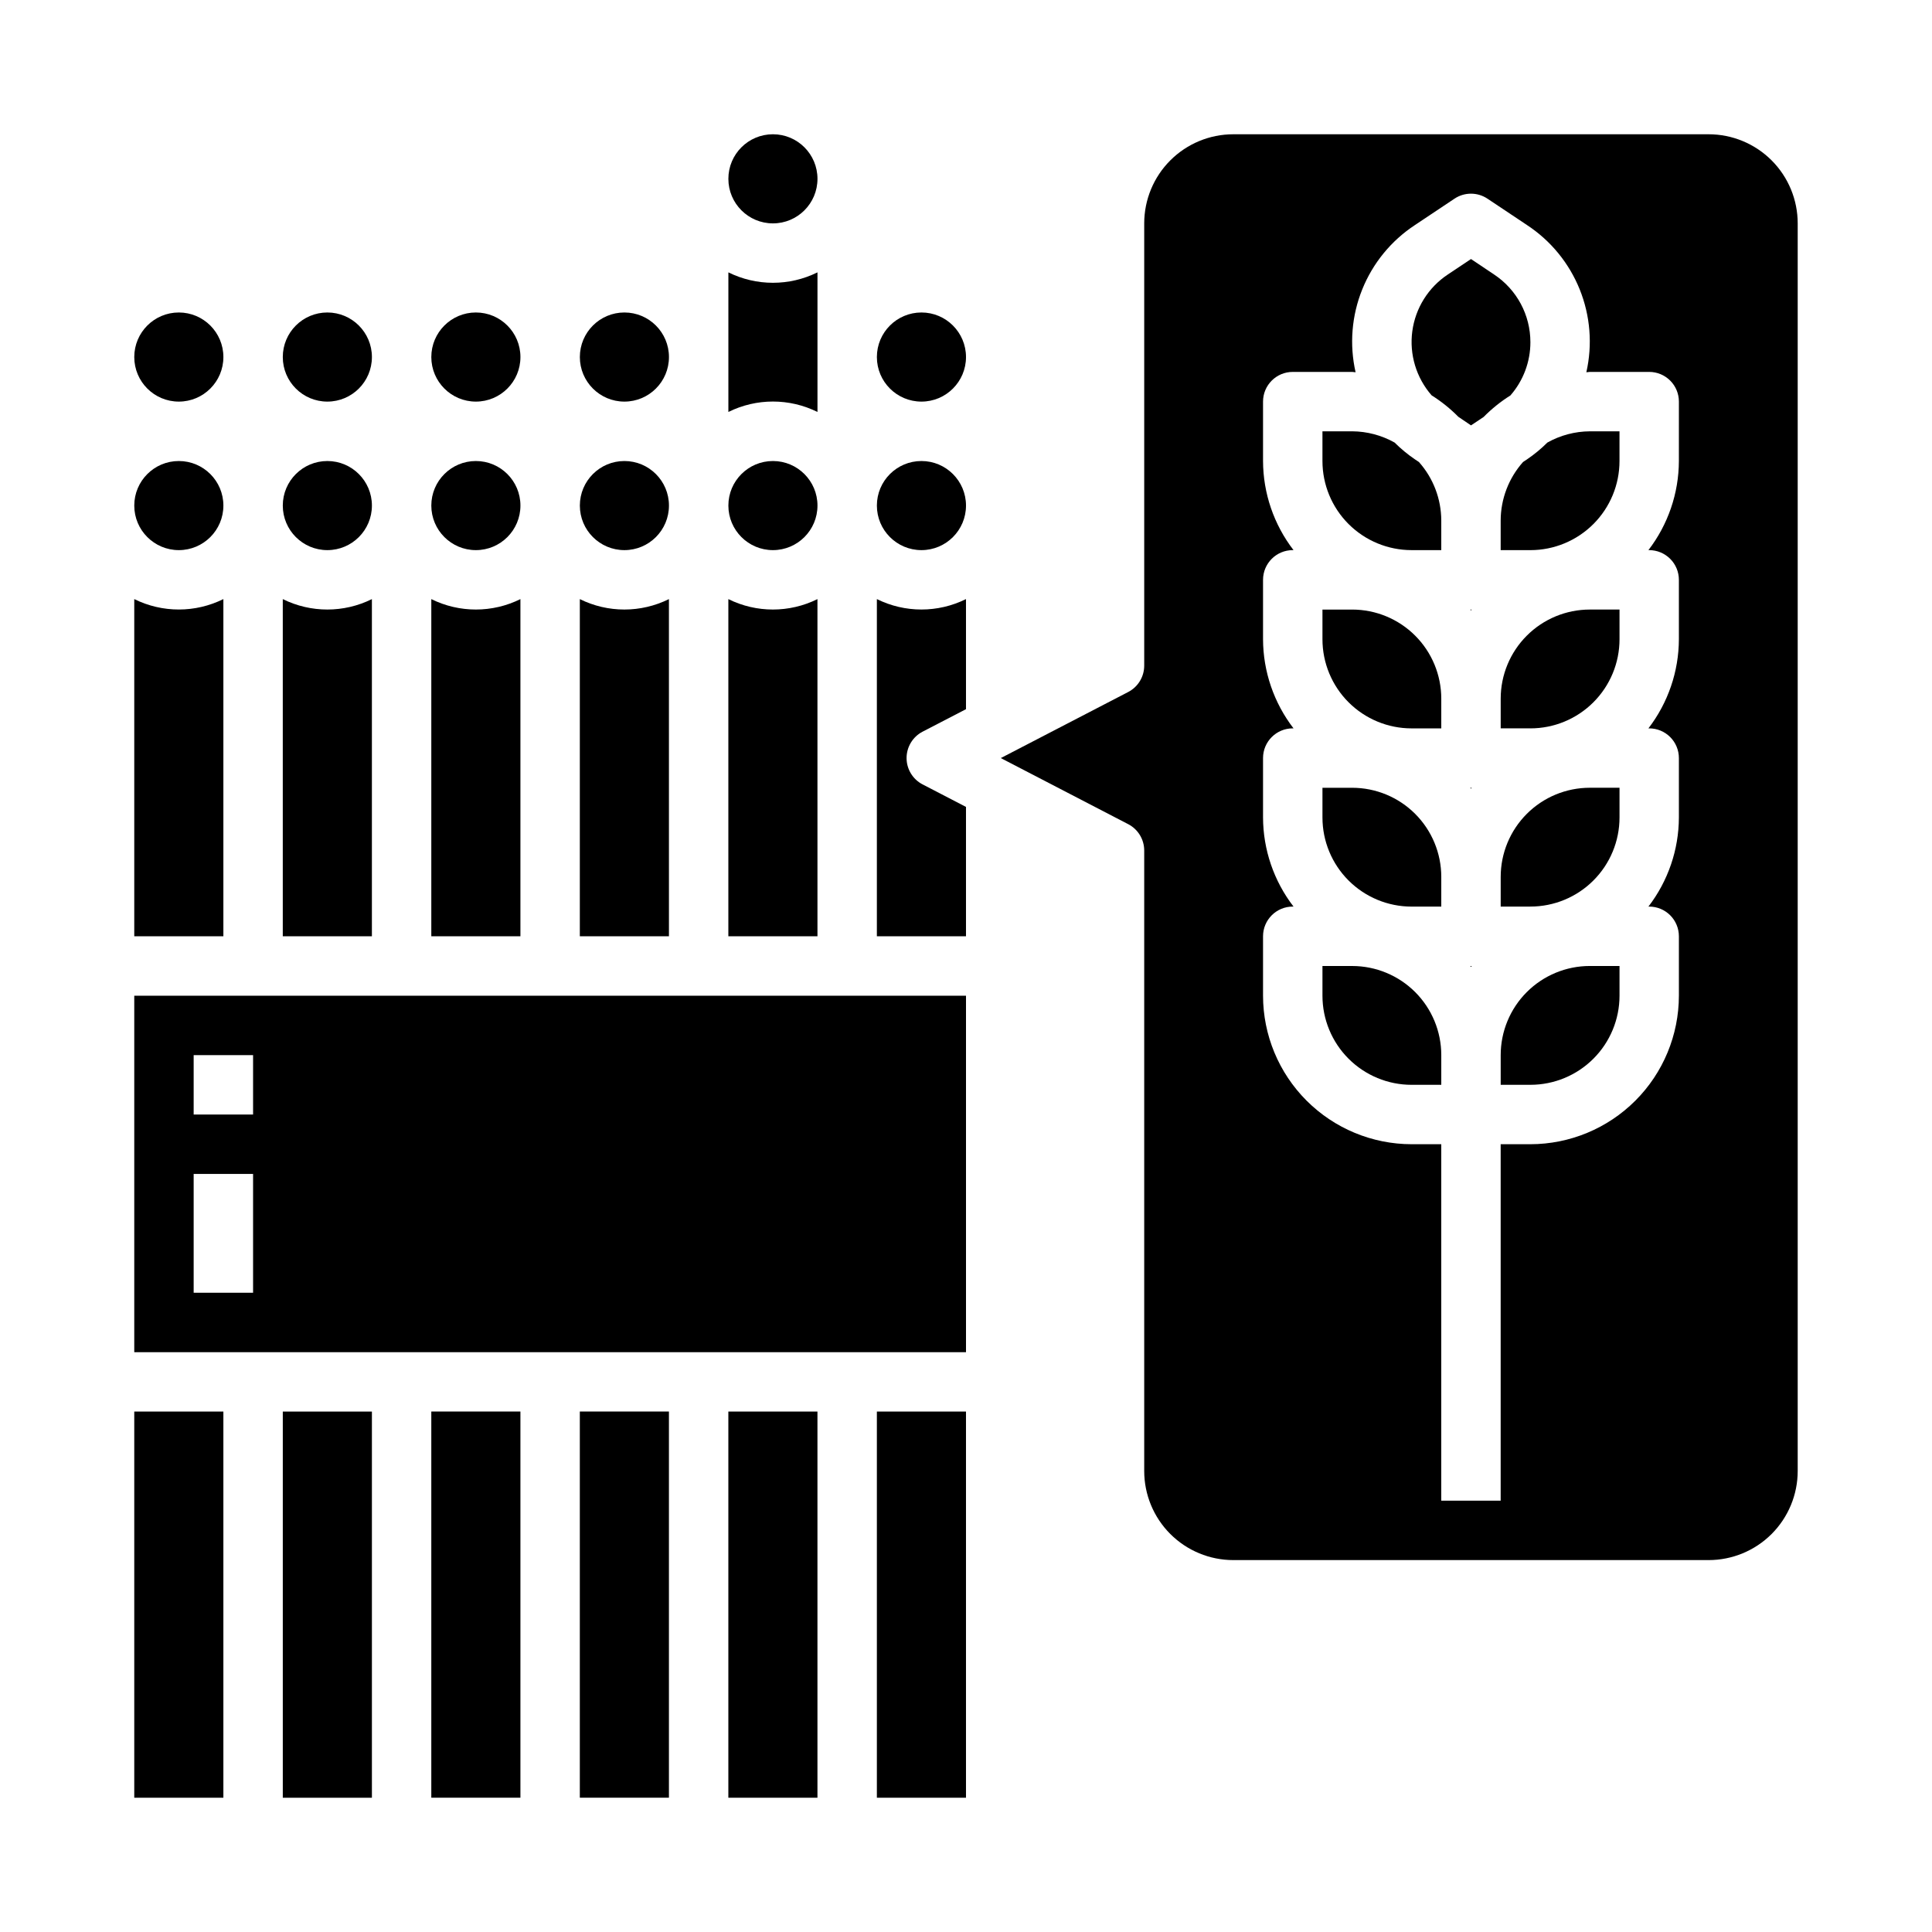
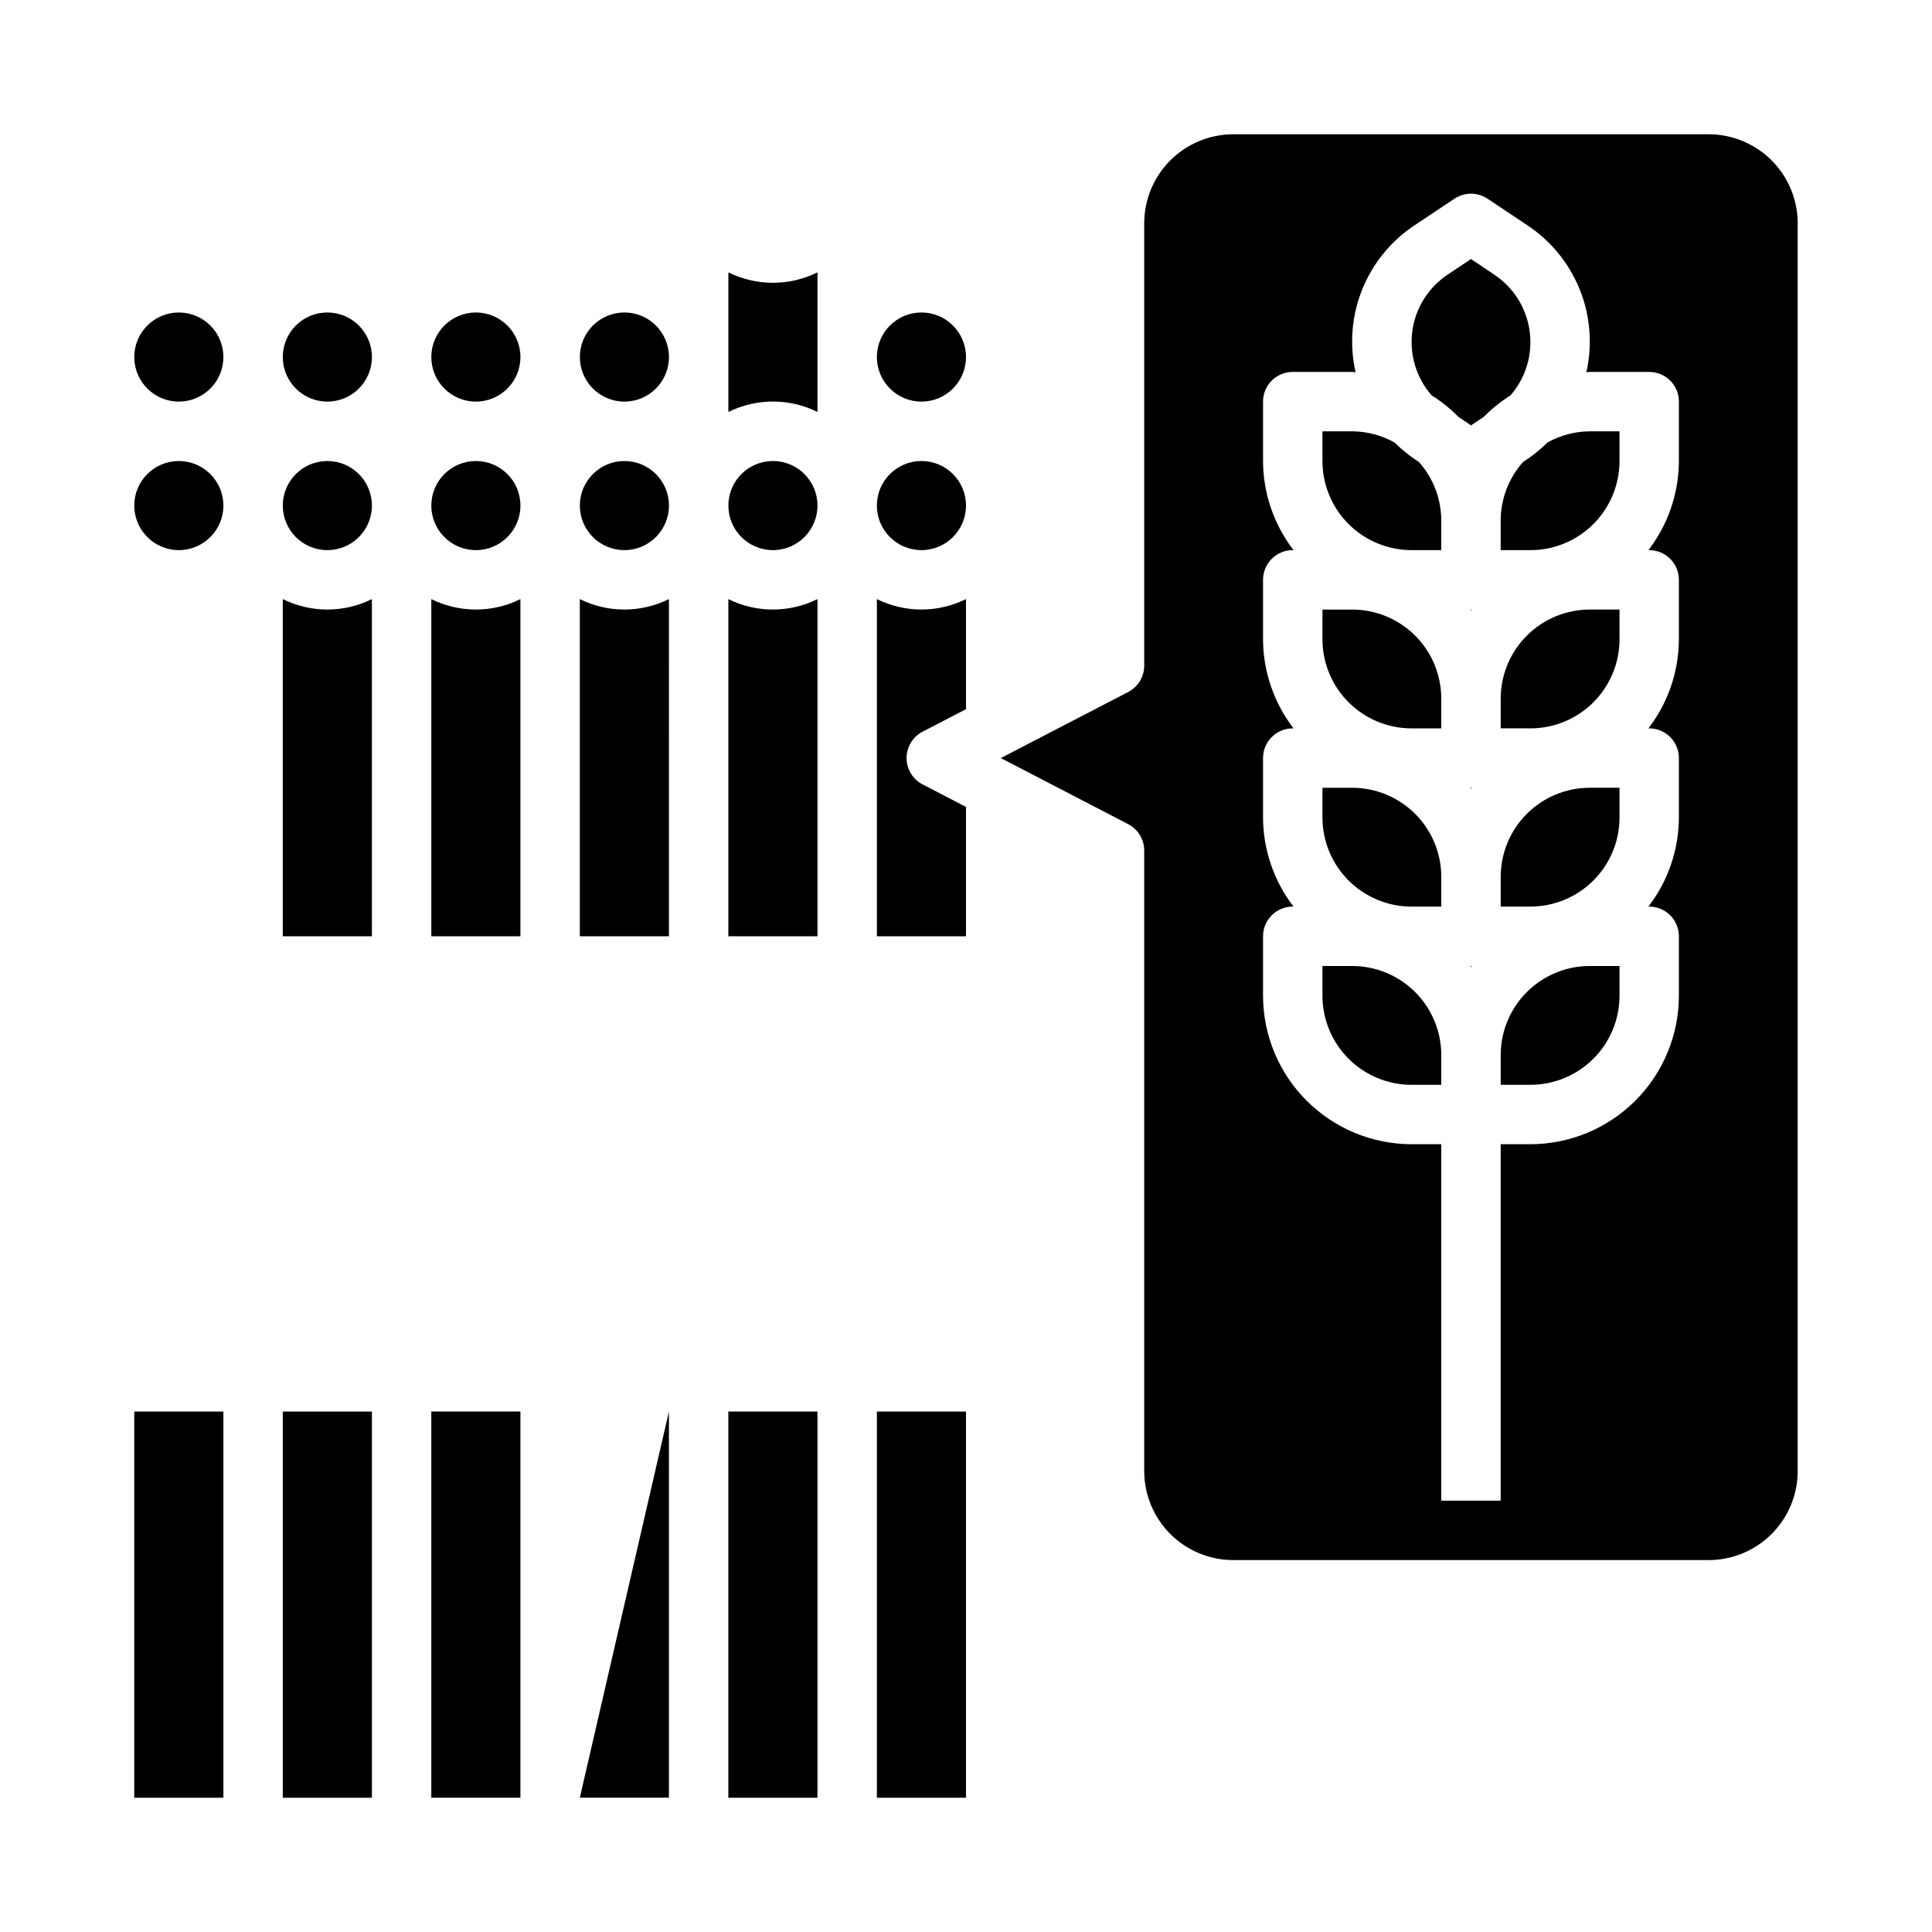
<svg xmlns="http://www.w3.org/2000/svg" fill="#000000" width="800px" height="800px" version="1.1" viewBox="144 144 512 512">
  <g>
    <path d="m203.2 238.62c0 6.523-5.289 11.809-11.809 11.809-6.523 0-11.809-5.285-11.809-11.809 0-6.519 5.285-11.809 11.809-11.809 6.519 0 11.809 5.289 11.809 11.809" />
    <path d="m203.2 277.98c0 6.523-5.289 11.809-11.809 11.809-6.523 0-11.809-5.285-11.809-11.809 0-6.519 5.285-11.805 11.809-11.805 6.519 0 11.809 5.285 11.809 11.805" />
    <path d="m218.94 302.77v89.355h23.617v-89.355c-7.441 3.684-16.176 3.684-23.617 0z" />
    <path d="m242.56 277.98c0 6.523-5.289 11.809-11.809 11.809s-11.809-5.285-11.809-11.809c0-6.519 5.289-11.805 11.809-11.805s11.809 5.285 11.809 11.805" />
    <path d="m337.02 588.93v31.488h23.613v-102.34h-23.613z" />
-     <path d="m297.66 620.41h23.613v-102.34h-23.613z" />
-     <path d="m179.58 392.12h23.617v-89.355c-7.441 3.684-16.176 3.684-23.617 0z" />
+     <path d="m297.66 620.41h23.613v-102.34z" />
    <path d="m258.3 620.41h23.617v-102.34h-23.617z" />
    <path d="m242.56 588.93v-70.848h-23.617v102.34h23.617z" />
    <path d="m179.58 588.93v31.488h23.617v-102.34h-23.617z" />
    <path d="m321.28 238.62c0 6.523-5.285 11.809-11.809 11.809-6.519 0-11.805-5.285-11.805-11.809 0-6.519 5.285-11.809 11.805-11.809 6.523 0 11.809 5.289 11.809 11.809" />
    <path d="m360.64 277.98c0 6.523-5.285 11.809-11.805 11.809-6.523 0-11.809-5.285-11.809-11.809 0-6.519 5.285-11.805 11.809-11.805 6.519 0 11.805 5.285 11.805 11.805" />
    <path d="m337.02 302.77v89.355h23.617l-0.004-89.355c-7.438 3.684-16.172 3.684-23.613 0z" />
    <path d="m360.64 238.62v-22.441c-7.438 3.684-16.172 3.684-23.613 0v37-0.004c7.441-3.684 16.176-3.684 23.613 0z" />
    <path d="m258.3 302.77v89.355h23.617v-89.355c-7.441 3.684-16.176 3.684-23.617 0z" />
-     <path d="m360.64 191.39c0 6.519-5.285 11.809-11.805 11.809-6.523 0-11.809-5.289-11.809-11.809 0-6.523 5.285-11.809 11.809-11.809 6.519 0 11.805 5.285 11.805 11.809" />
    <path d="m321.28 277.98c0 6.523-5.285 11.809-11.809 11.809-6.519 0-11.805-5.285-11.805-11.809 0-6.519 5.285-11.805 11.805-11.805 6.523 0 11.809 5.285 11.809 11.805" />
    <path d="m281.92 238.62c0 6.523-5.285 11.809-11.809 11.809-6.519 0-11.809-5.285-11.809-11.809 0-6.519 5.289-11.809 11.809-11.809 6.523 0 11.809 5.289 11.809 11.809" />
    <path d="m281.92 277.98c0 6.523-5.285 11.809-11.809 11.809-6.519 0-11.809-5.285-11.809-11.809 0-6.519 5.289-11.805 11.809-11.805 6.523 0 11.809 5.285 11.809 11.805" />
    <path d="m297.66 302.77v89.355h23.617l-0.004-89.355c-7.441 3.684-16.176 3.684-23.613 0z" />
    <path d="m242.56 238.62c0 6.523-5.289 11.809-11.809 11.809s-11.809-5.285-11.809-11.809c0-6.519 5.289-11.809 11.809-11.809s11.809 5.289 11.809 11.809" />
    <path d="m533.62 305.54c0.07 0.086 0.141 0.156 0.203 0.242 0.062-0.086 0.133-0.156 0.203-0.242h-0.41z" />
    <path d="m541.7 423.61v7.871h7.871v0.004c6.266 0 12.27-2.488 16.699-6.918 4.43-4.43 6.918-10.438 6.918-16.699v-7.871h-7.871c-6.266 0-12.273 2.488-16.699 6.914-4.43 4.43-6.918 10.438-6.918 16.699z" />
    <path d="m549.57 234.69c0.008-7.207-3.594-13.938-9.594-17.926l-6.148-4.117-6.148 4.102c-5.156 3.422-8.586 8.902-9.406 15.035-0.82 6.133 1.043 12.32 5.113 16.98 2.574 1.617 4.953 3.527 7.086 5.691l3.356 2.273 3.363-2.242h-0.004c2.137-2.164 4.512-4.074 7.086-5.691 3.414-3.906 5.297-8.918 5.297-14.105z" />
    <path d="m533.62 352.77c0.07 0.086 0.141 0.156 0.203 0.242 0.062-0.086 0.133-0.156 0.203-0.242h-0.41z" />
    <path d="m533.62 400c0.07 0.086 0.141 0.156 0.203 0.242 0.062-0.086 0.133-0.156 0.203-0.242h-0.41z" />
    <path d="m541.7 329.15v7.871h7.871v0.004c6.266 0 12.27-2.488 16.699-6.918 4.43-4.43 6.918-10.438 6.918-16.699v-7.871h-7.871c-6.266 0-12.273 2.488-16.699 6.918-4.43 4.426-6.918 10.434-6.918 16.695z" />
    <path d="m554.07 261.28c-1.645 1.641-3.441 3.125-5.363 4.434l-1.086 0.723c-3.797 4.266-5.906 9.773-5.926 15.484v7.871h7.871c6.266 0 12.27-2.488 16.699-6.914 4.43-4.43 6.918-10.438 6.918-16.699v-7.875h-7.871c-3.941 0.027-7.809 1.051-11.242 2.977z" />
    <path d="m376.38 588.93v31.488h23.617v-102.34h-23.617z" />
    <path d="m620.41 203.2c0-6.266-2.488-12.273-6.914-16.699-4.43-4.43-10.438-6.918-16.699-6.918h-125.95c-6.266 0-12.27 2.488-16.699 6.918-4.43 4.426-6.918 10.434-6.918 16.699v117.21c-0.004 2.938-1.641 5.629-4.25 6.981l-33.758 17.508 33.754 17.508h0.004c2.609 1.352 4.246 4.043 4.25 6.981v164.44c0 6.262 2.488 12.27 6.918 16.699 4.43 4.426 10.434 6.914 16.699 6.914h125.95c6.262 0 12.27-2.488 16.699-6.914 4.426-4.43 6.914-10.438 6.914-16.699zm-31.488 62.977c-0.027 8.543-2.867 16.84-8.074 23.613h0.203c2.09 0 4.09 0.832 5.566 2.309 1.477 1.473 2.305 3.477 2.305 5.566v15.742c-0.027 8.543-2.867 16.844-8.074 23.617h0.203c2.09 0 4.09 0.828 5.566 2.305 1.477 1.477 2.305 3.477 2.305 5.566v15.742c-0.027 8.547-2.867 16.844-8.074 23.617h0.203c2.09 0 4.09 0.828 5.566 2.305 1.477 1.477 2.305 3.481 2.305 5.566v15.746c-0.012 10.434-4.16 20.438-11.539 27.816-7.379 7.379-17.383 11.531-27.82 11.543h-7.871v94.465h-15.746v-94.465h-7.871c-10.434-0.012-20.438-4.164-27.816-11.543-7.379-7.379-11.531-17.383-11.543-27.816v-15.746c0-4.348 3.523-7.871 7.871-7.871h0.207c-5.211-6.773-8.051-15.07-8.078-23.617v-15.742c0-4.348 3.523-7.871 7.871-7.871h0.207c-5.211-6.773-8.051-15.074-8.078-23.617v-15.742c0-4.348 3.523-7.875 7.871-7.875h0.207c-5.211-6.773-8.051-15.07-8.078-23.613v-15.746c0-4.348 3.523-7.871 7.871-7.871h15.742c0.316 0 0.598 0.086 0.914 0.094-1.66-7.324-1.047-14.98 1.758-21.945 2.801-6.965 7.664-12.914 13.934-17.043l10.516-7.016c2.644-1.766 6.094-1.766 8.738 0l10.516 7.016c6.273 4.129 11.133 10.078 13.938 17.043 2.801 6.965 3.414 14.621 1.754 21.945 0.316 0 0.598-0.094 0.914-0.094h15.742c2.09 0 4.09 0.828 5.566 2.305 1.477 1.477 2.305 3.481 2.305 5.566z" />
    <path d="m518.94 265.71c-1.922-1.309-3.715-2.793-5.363-4.434-3.434-1.926-7.301-2.949-11.238-2.977h-7.875v7.875c0 6.262 2.488 12.27 6.918 16.699 4.43 4.426 10.438 6.914 16.699 6.914h7.871v-7.871c-0.02-5.711-2.125-11.219-5.926-15.484z" />
    <path d="m541.7 376.38v7.871h7.871c6.266 0 12.27-2.488 16.699-6.918 4.43-4.426 6.918-10.434 6.918-16.699v-7.871h-7.871c-6.266 0-12.273 2.488-16.699 6.918-4.43 4.43-6.918 10.434-6.918 16.699z" />
    <path d="m376.38 392.12h23.617v-34.281l-11.492-5.961h-0.004c-2.609-1.352-4.25-4.047-4.25-6.988 0-2.941 1.641-5.637 4.25-6.992l11.496-5.957v-29.176c-7.441 3.684-16.176 3.684-23.617 0z" />
    <path d="m400 277.98c0 6.523-5.289 11.809-11.809 11.809-6.523 0-11.809-5.285-11.809-11.809 0-6.519 5.285-11.805 11.809-11.805 6.519 0 11.809 5.285 11.809 11.805" />
    <path d="m502.34 305.54h-7.875v7.871c0 6.262 2.488 12.27 6.918 16.699 4.43 4.43 10.438 6.918 16.699 6.918h7.871v-7.875c0-6.262-2.488-12.27-6.914-16.695-4.43-4.43-10.438-6.918-16.699-6.918z" />
-     <path d="m179.58 502.34h220.42v-94.465h-220.42zm15.742-78.723h15.746v15.742l-15.746 0.004zm0 31.488h15.746v31.488h-15.746z" />
    <path d="m502.34 352.77h-7.875v7.871c0 6.266 2.488 12.273 6.918 16.699 4.43 4.43 10.438 6.918 16.699 6.918h7.871v-7.871c0-6.266-2.488-12.27-6.914-16.699-4.43-4.43-10.438-6.918-16.699-6.918z" />
    <path d="m502.34 400h-7.875v7.871c0 6.262 2.488 12.27 6.918 16.699 4.43 4.43 10.438 6.918 16.699 6.918h7.871v-7.875c0-6.262-2.488-12.27-6.914-16.699-4.43-4.426-10.438-6.914-16.699-6.914z" />
    <path d="m400 238.62c0 6.523-5.289 11.809-11.809 11.809-6.523 0-11.809-5.285-11.809-11.809 0-6.519 5.285-11.809 11.809-11.809 6.519 0 11.809 5.289 11.809 11.809" />
  </g>
</svg>